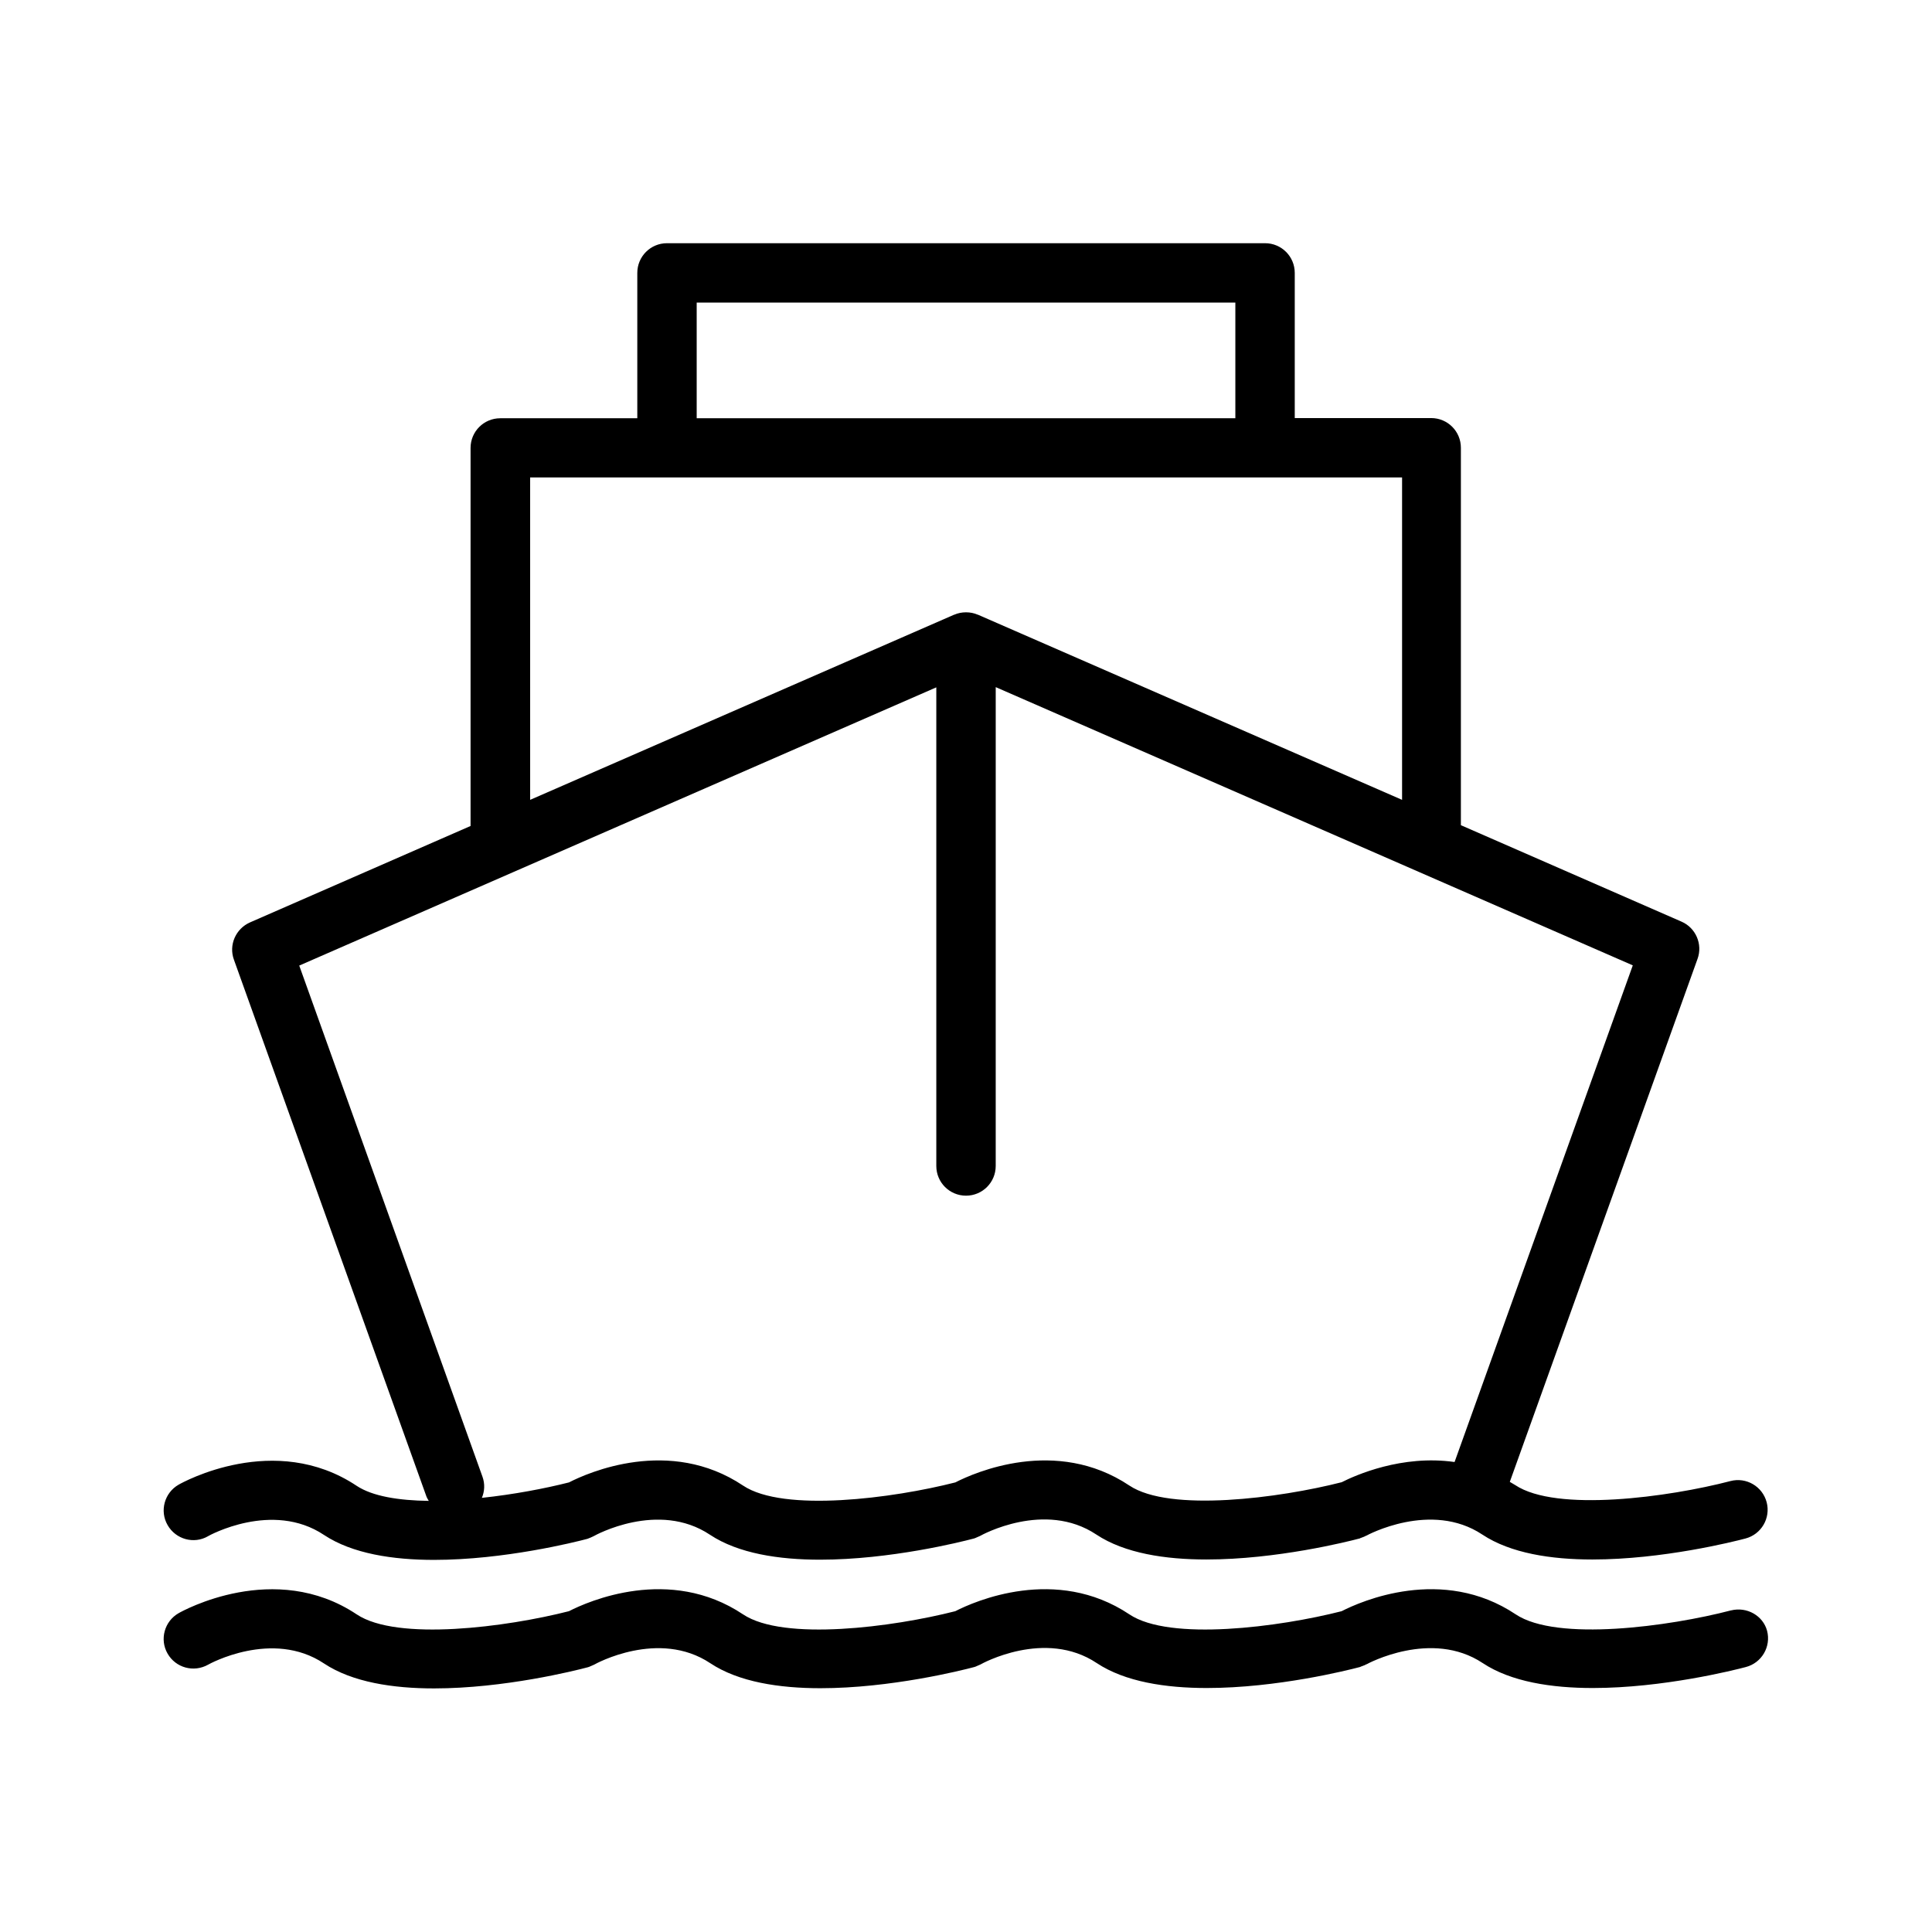
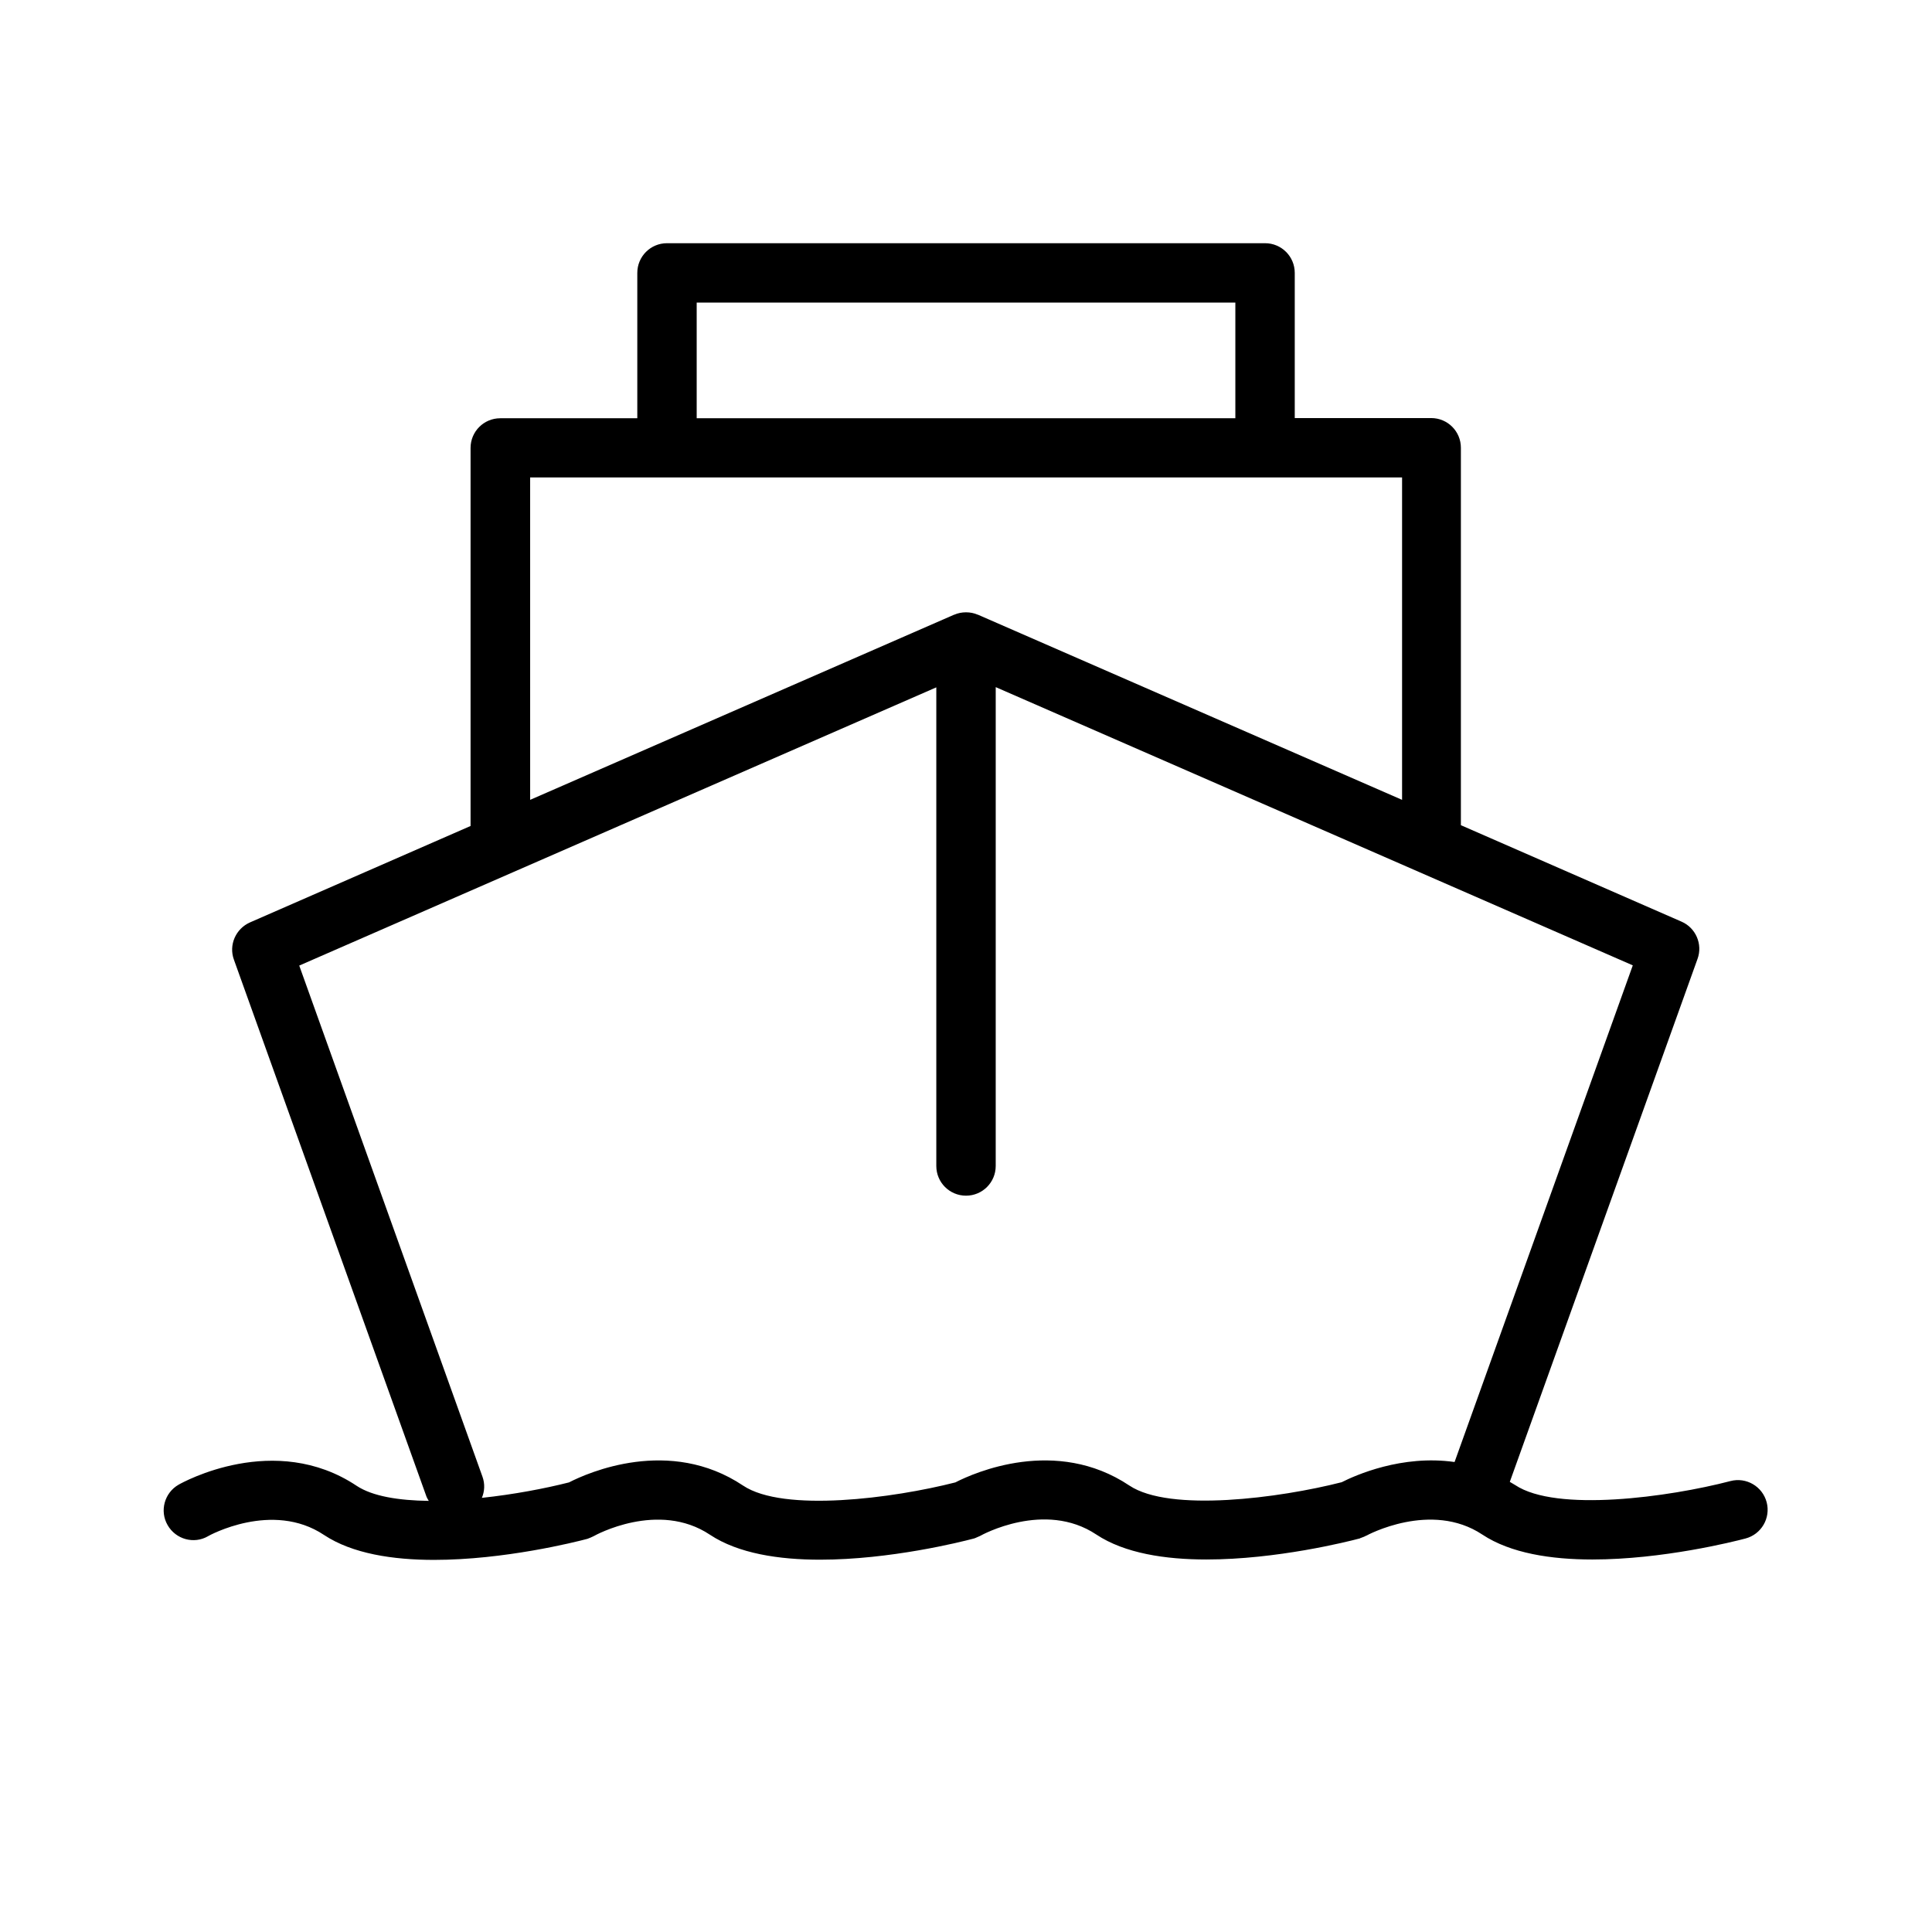
<svg xmlns="http://www.w3.org/2000/svg" fill="#000000" width="800px" height="800px" version="1.1" viewBox="144 144 512 512">
  <g>
    <path d="m199.16 551.09c0.156-0.105 17.004-9.445 30.699-0.316 7.504 4.984 18.316 6.613 29.18 6.613 18.578 0 37.418-4.723 40.566-5.562 0.051 0 0.105-0.051 0.156-0.051 0.262-0.105 0.523-0.211 0.789-0.316 0.262-0.105 0.473-0.211 0.684-0.316 0.051-0.051 0.156-0.051 0.211-0.105 0.156-0.105 17.004-9.445 30.699-0.316 7.504 4.984 18.316 6.613 29.18 6.613 18.578 0 37.418-4.723 40.566-5.562 0.051 0 0.105-0.051 0.211-0.051 0.262-0.051 0.523-0.211 0.789-0.316 0.262-0.105 0.473-0.211 0.734-0.316 0.051-0.051 0.156-0.051 0.211-0.105 0.156-0.105 17.004-9.445 30.699-0.316 7.504 4.984 18.316 6.613 29.18 6.613 18.578 0 37.418-4.723 40.566-5.562 0.105 0 0.156-0.051 0.211-0.105 0.211-0.051 0.418-0.156 0.578-0.211 0.316-0.105 0.578-0.211 0.84-0.367 0.051-0.051 0.105-0.051 0.156-0.051 0.156-0.105 17.16-9.34 30.754-0.316 7.504 4.984 18.316 6.613 29.18 6.613 18.578 0 37.418-4.723 40.566-5.562 4.199-1.102 6.719-5.406 5.617-9.605-1.102-4.199-5.406-6.719-9.605-5.617-16.27 4.25-46.129 8.344-57.047 1.051-0.473-0.316-0.945-0.523-1.418-0.84l49.75-138.6c1.418-3.883-0.473-8.238-4.25-9.867l-58.465-25.559v-100.02c0-4.356-3.516-7.871-7.871-7.871h-36.156v-38.469c0-4.356-3.516-7.871-7.871-7.871h-158.49c-4.356 0-7.871 3.516-7.871 7.871v38.52h-36.316c-4.356 0-7.871 3.516-7.871 7.871v100.18l-58.465 25.559c-3.777 1.68-5.668 5.984-4.25 9.867l51.062 142.38c0.156 0.367 0.367 0.684 0.578 1.051-7.926-0.105-14.906-1.207-19.102-3.988-21.727-14.484-46.184-0.891-47.18-0.316-3.777 2.152-5.09 6.981-2.938 10.707 2.148 3.781 6.977 5.144 10.754 2.941zm129.47-326.9h142.75v30.648h-142.75zm-44.137 46.34h231.07v85.438l-112.41-49.07h-0.051c-0.945-0.418-1.996-0.629-3.098-0.629s-2.152 0.211-3.098 0.629h-0.051l-112.36 49.07zm-61.191 129.36 56.469-24.664 112.36-49.07v126.84c0 4.356 3.516 7.871 7.871 7.871 4.356 0 7.871-3.516 7.871-7.871l0.004-126.9 112.36 49.07 56.469 24.664-47.23 131.62c-13.961-1.996-26.293 3.516-29.914 5.352-16.426 4.199-45.555 8.031-56.258 0.891-19.469-13.016-41.145-3.41-46.129-0.84-16.426 4.199-45.5 8.031-56.258 0.84-19.469-13.016-41.145-3.41-46.129-0.84-6.402 1.625-14.695 3.203-23.09 4.094 0.734-1.73 0.84-3.727 0.156-5.617z" />
-     <path d="m602.73 570.77c-16.27 4.25-46.129 8.344-57.047 1.051-19.469-13.016-41.145-3.41-46.129-0.84-16.426 4.199-45.555 8.031-56.258 0.84-19.469-13.016-41.145-3.41-46.129-0.84-16.426 4.199-45.5 8.031-56.258 0.84-19.469-13.016-41.145-3.41-46.129-0.84-16.426 4.199-45.5 8.031-56.258 0.84-21.727-14.484-46.184-0.891-47.18-0.316-3.777 2.152-5.09 6.981-2.938 10.707 2.152 3.777 6.926 5.09 10.758 2.938 0.156-0.105 17.004-9.445 30.699-0.316 7.504 4.984 18.316 6.613 29.18 6.613 18.578 0 37.418-4.723 40.566-5.562 0.051 0 0.105-0.051 0.211-0.051 0.262-0.051 0.523-0.211 0.789-0.316 0.262-0.105 0.473-0.211 0.734-0.316 0.051-0.051 0.156-0.051 0.211-0.105 0.156-0.105 17.004-9.445 30.699-0.316 7.504 4.984 18.316 6.613 29.18 6.613 18.578 0 37.418-4.723 40.566-5.562 0.051 0 0.105-0.051 0.211-0.051 0.262-0.051 0.523-0.211 0.789-0.316 0.262-0.105 0.473-0.211 0.734-0.316 0.051-0.051 0.156-0.051 0.211-0.105 0.156-0.105 17.004-9.445 30.699-0.316 7.504 4.984 18.316 6.613 29.18 6.613 18.578 0 37.418-4.723 40.566-5.562 0.105 0 0.156-0.051 0.211-0.105 0.211-0.051 0.418-0.156 0.578-0.211 0.316-0.105 0.578-0.211 0.84-0.367 0.051-0.051 0.105-0.051 0.156-0.051 0.156-0.105 17.16-9.34 30.754-0.316 7.504 4.984 18.316 6.613 29.18 6.613 18.578 0 37.418-4.723 40.566-5.562 4.199-1.102 6.719-5.406 5.617-9.605-1.062-3.981-5.312-6.449-9.562-5.398z" />
  </g>
</svg>